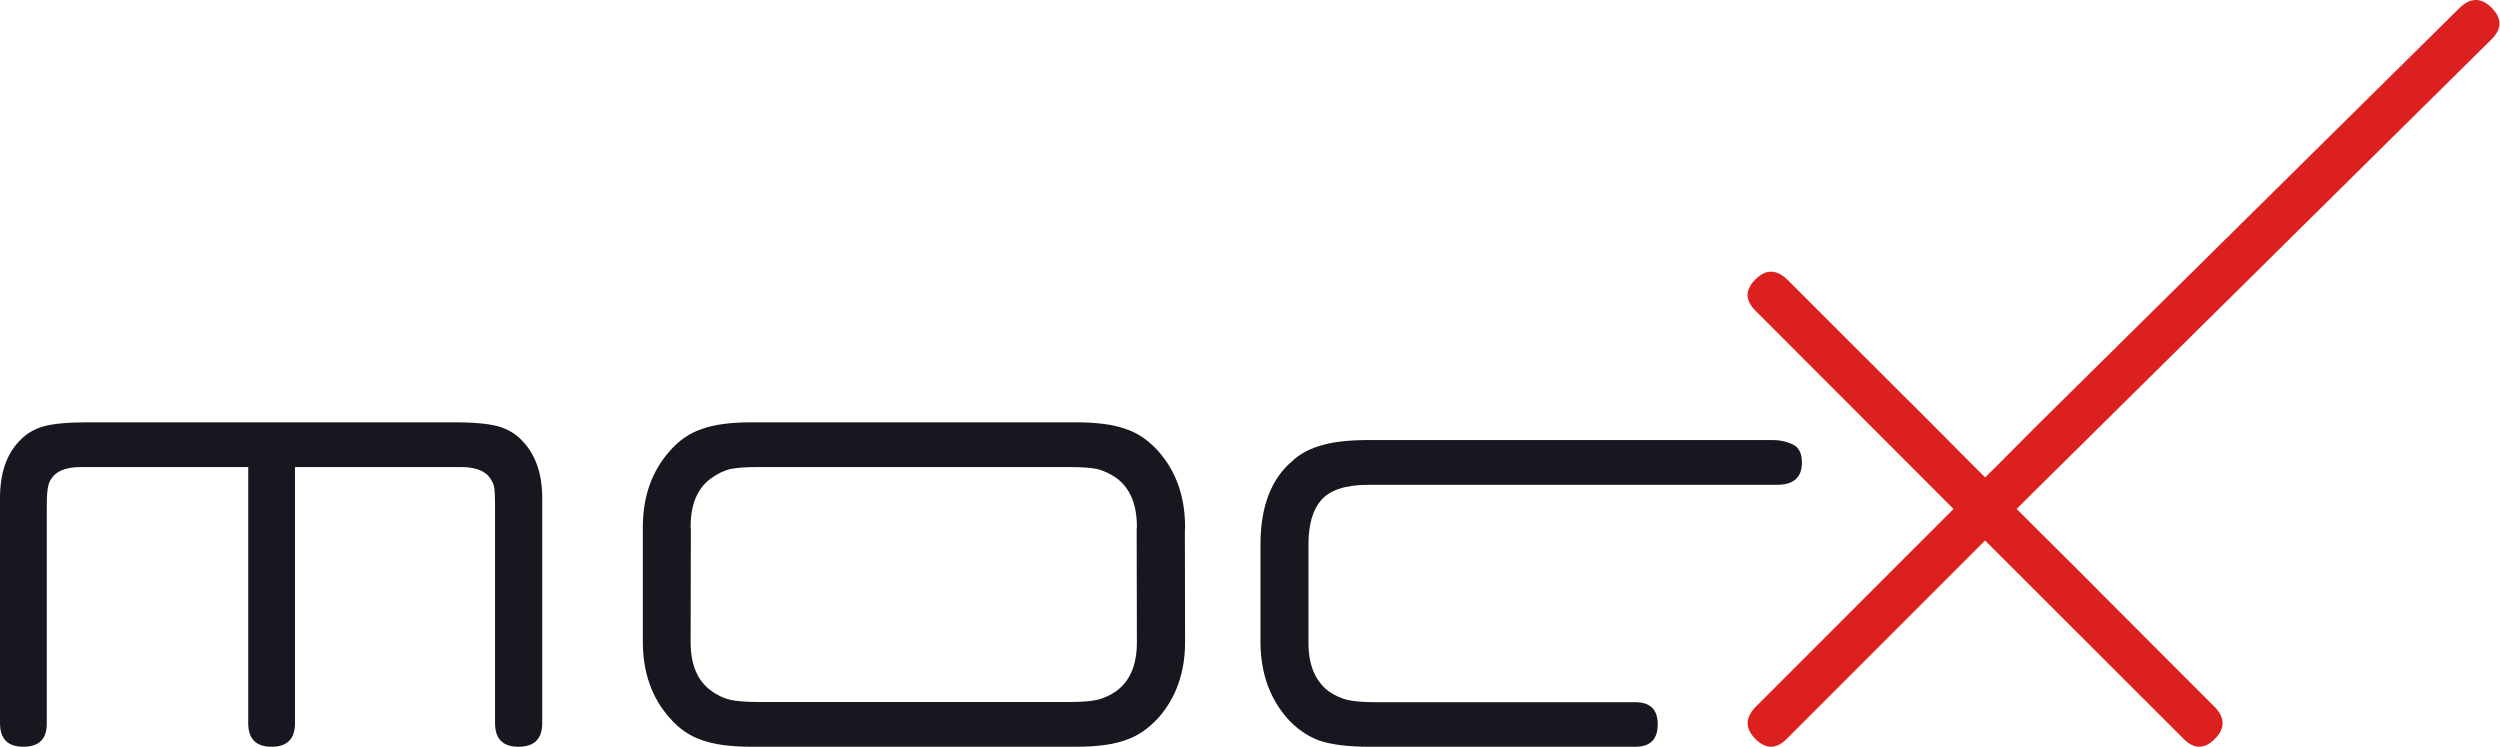
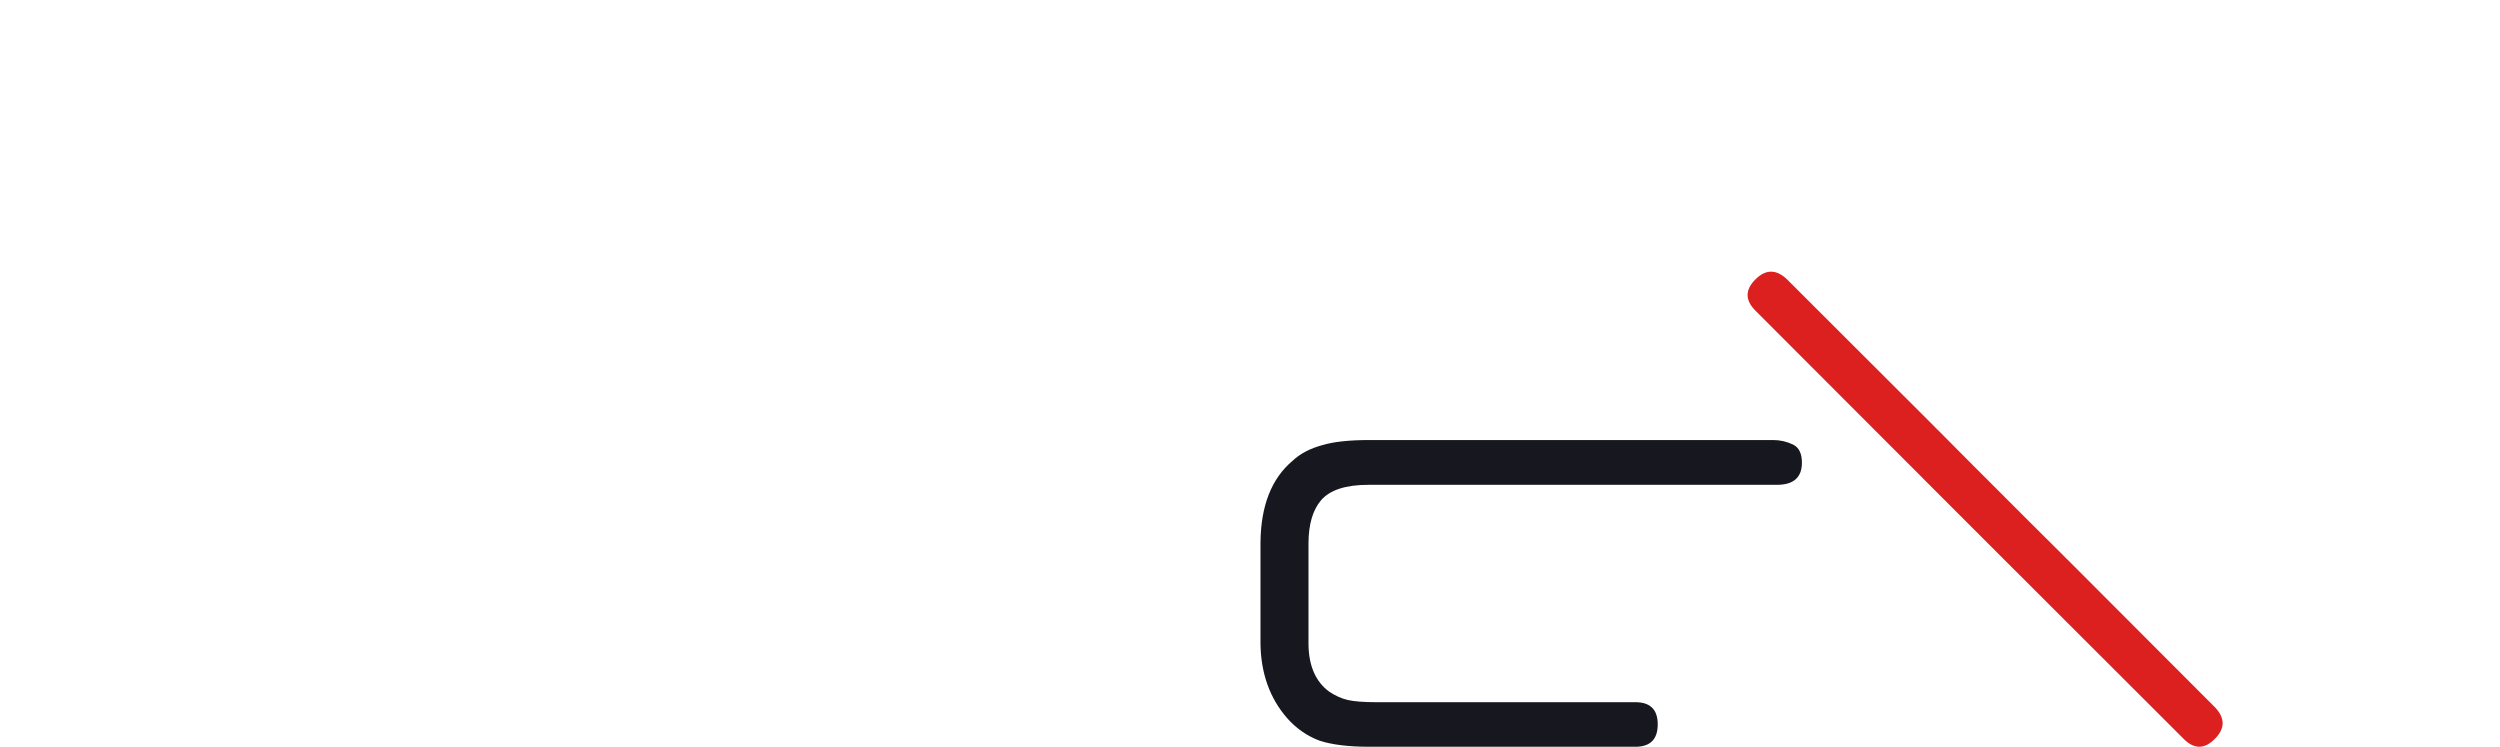
<svg xmlns="http://www.w3.org/2000/svg" width="154" height="46" viewBox="0 0 154 46" fill="none">
  <path d="M136.455 43.581L127.35 34.463C127.35 34.472 127.267 34.389 127.101 34.215L124.965 32.091L121.561 28.687L119.437 26.551C119.263 26.385 119.18 26.302 119.189 26.302L110.071 17.198C109.409 16.576 108.763 16.581 108.134 17.21C107.488 17.856 107.492 18.502 108.146 19.148L119.611 30.625L123.027 34.041L134.504 45.506C135.15 46.16 135.792 46.164 136.43 45.518C137.067 44.889 137.076 44.243 136.455 43.581Z" fill="#DC2020" />
-   <path d="M108.109 43.581L117.226 34.463C117.218 34.472 117.301 34.389 117.474 34.215L119.599 32.091L123.014 28.687L125.139 26.551C125.304 26.385 125.387 26.302 125.387 26.302L151.546 0.453C152.209 -0.159 152.855 -0.151 153.484 0.478C154.13 1.124 154.13 1.77 153.484 2.416L124.952 30.625L121.536 34.041L110.071 45.506C109.425 46.16 108.779 46.164 108.134 45.518C107.504 44.889 107.496 44.243 108.109 43.581Z" fill="#DC2020" />
-   <path d="M32.221 27.206C31.824 26.759 31.314 26.444 30.693 26.262C30.056 26.096 29.17 26.014 28.035 26.014H26.569H16.781H16.62H6.832H5.366C4.198 26.014 3.304 26.096 2.683 26.262C2.062 26.444 1.553 26.759 1.155 27.206C0.385 28.026 0 29.185 0 30.684V44.522V44.546C0 45.515 0.48 46 1.441 46C2.418 46 2.898 45.507 2.882 44.522V42.547V32.721V31.231C2.882 30.585 2.911 30.158 2.969 29.951C3.002 29.728 3.122 29.504 3.329 29.28C3.668 28.941 4.223 28.771 4.993 28.771C5.035 28.771 5.217 28.771 5.54 28.771C5.863 28.771 6.294 28.771 6.832 28.771H8.273C9.308 28.771 10.459 28.771 11.726 28.771C12.637 28.771 13.502 28.771 14.322 28.771C14.322 28.771 14.326 28.771 14.334 28.771C14.384 28.771 14.703 28.771 15.291 28.771V44.546C15.291 45.515 15.771 46 16.732 46C17.692 46 18.172 45.515 18.172 44.546C18.172 44.53 18.172 44.513 18.172 44.497V28.771C18.462 28.771 18.756 28.771 19.055 28.771C19.816 28.771 20.615 28.771 21.452 28.771C22.619 28.771 23.712 28.771 24.731 28.771H26.557C27.07 28.771 27.493 28.771 27.824 28.771C28.155 28.771 28.35 28.771 28.408 28.771C29.161 28.771 29.708 28.941 30.047 29.28C30.23 29.471 30.358 29.695 30.433 29.951C30.474 30.175 30.495 30.601 30.495 31.231V32.721V42.547V44.522V44.546C30.495 45.515 30.975 46 31.936 46C32.913 46 33.401 45.515 33.401 44.546V44.522V30.684C33.401 29.21 33.008 28.051 32.221 27.206Z" fill="#171720" />
-   <path fill-rule="evenodd" clip-rule="evenodd" d="M72.988 32.709C72.988 33.479 73.001 39.454 73.001 39.541C73.001 41.412 72.454 42.969 71.361 44.211C70.74 44.89 70.065 45.35 69.336 45.59C68.583 45.863 67.564 46 66.281 46H46.294C45.011 46 43.992 45.863 43.239 45.59C42.485 45.341 41.819 44.882 41.239 44.211C40.146 42.969 39.599 41.412 39.599 39.541C39.599 39.454 39.599 33.479 39.599 32.709C39.599 32.634 39.599 32.556 39.599 32.473C39.599 30.601 40.146 29.044 41.239 27.802C41.819 27.132 42.485 26.672 43.239 26.424C43.992 26.15 45.011 26.014 46.294 26.014H66.281C67.564 26.014 68.583 26.15 69.336 26.424C70.065 26.655 70.74 27.115 71.361 27.802C72.454 29.044 73.001 30.601 73.001 32.473C73.001 32.556 72.996 32.634 72.988 32.709ZM70.032 39.578C70.032 39.491 70.019 33.566 70.019 32.721C70.019 32.713 70.019 32.709 70.019 32.709C70.019 32.659 70.019 32.63 70.019 32.622C70.028 32.564 70.032 32.502 70.032 32.435C70.032 31.061 69.609 30.063 68.765 29.442C68.392 29.185 68.007 29.003 67.61 28.895C67.212 28.813 66.645 28.771 65.908 28.771H46.692C45.955 28.771 45.38 28.813 44.965 28.895C44.568 29.003 44.191 29.185 43.835 29.442C42.974 30.047 42.543 31.044 42.543 32.435C42.543 32.502 42.547 32.564 42.556 32.622C42.556 32.63 42.556 32.659 42.556 32.709C42.556 32.709 42.556 32.713 42.556 32.721C42.556 33.566 42.543 39.491 42.543 39.578C42.543 40.961 42.974 41.959 43.835 42.571C44.191 42.828 44.568 43.006 44.965 43.105C45.38 43.197 45.955 43.242 46.692 43.242H65.908C66.645 43.242 67.212 43.197 67.61 43.105C68.007 43.006 68.392 42.828 68.765 42.571C69.609 41.95 70.032 40.953 70.032 39.578Z" fill="#171720" />
  <path d="M79.286 44.236C78.226 43.019 77.679 41.503 77.646 39.69V33.442C77.663 31.165 78.321 29.48 79.621 28.386C80.093 27.939 80.723 27.612 81.509 27.405C82.197 27.206 83.141 27.107 84.341 27.107H109.234C109.656 27.107 110.058 27.198 110.439 27.38C110.811 27.554 110.998 27.927 110.998 28.498C110.998 29.417 110.476 29.873 109.433 29.865H97.371C96.999 29.865 92.179 29.865 92.192 29.865H84.292C82.892 29.865 81.919 30.183 81.373 30.821C80.868 31.417 80.611 32.291 80.603 33.442V39.69C80.619 41.023 81.046 41.996 81.882 42.609C82.255 42.857 82.631 43.027 83.012 43.118C83.426 43.209 84.002 43.255 84.739 43.255H100.738C101.657 43.255 102.116 43.71 102.116 44.621C102.116 45.516 101.682 45.975 100.812 46H84.341C83.074 46 82.056 45.876 81.286 45.627C80.516 45.337 79.849 44.874 79.286 44.236Z" fill="#171720" />
</svg>